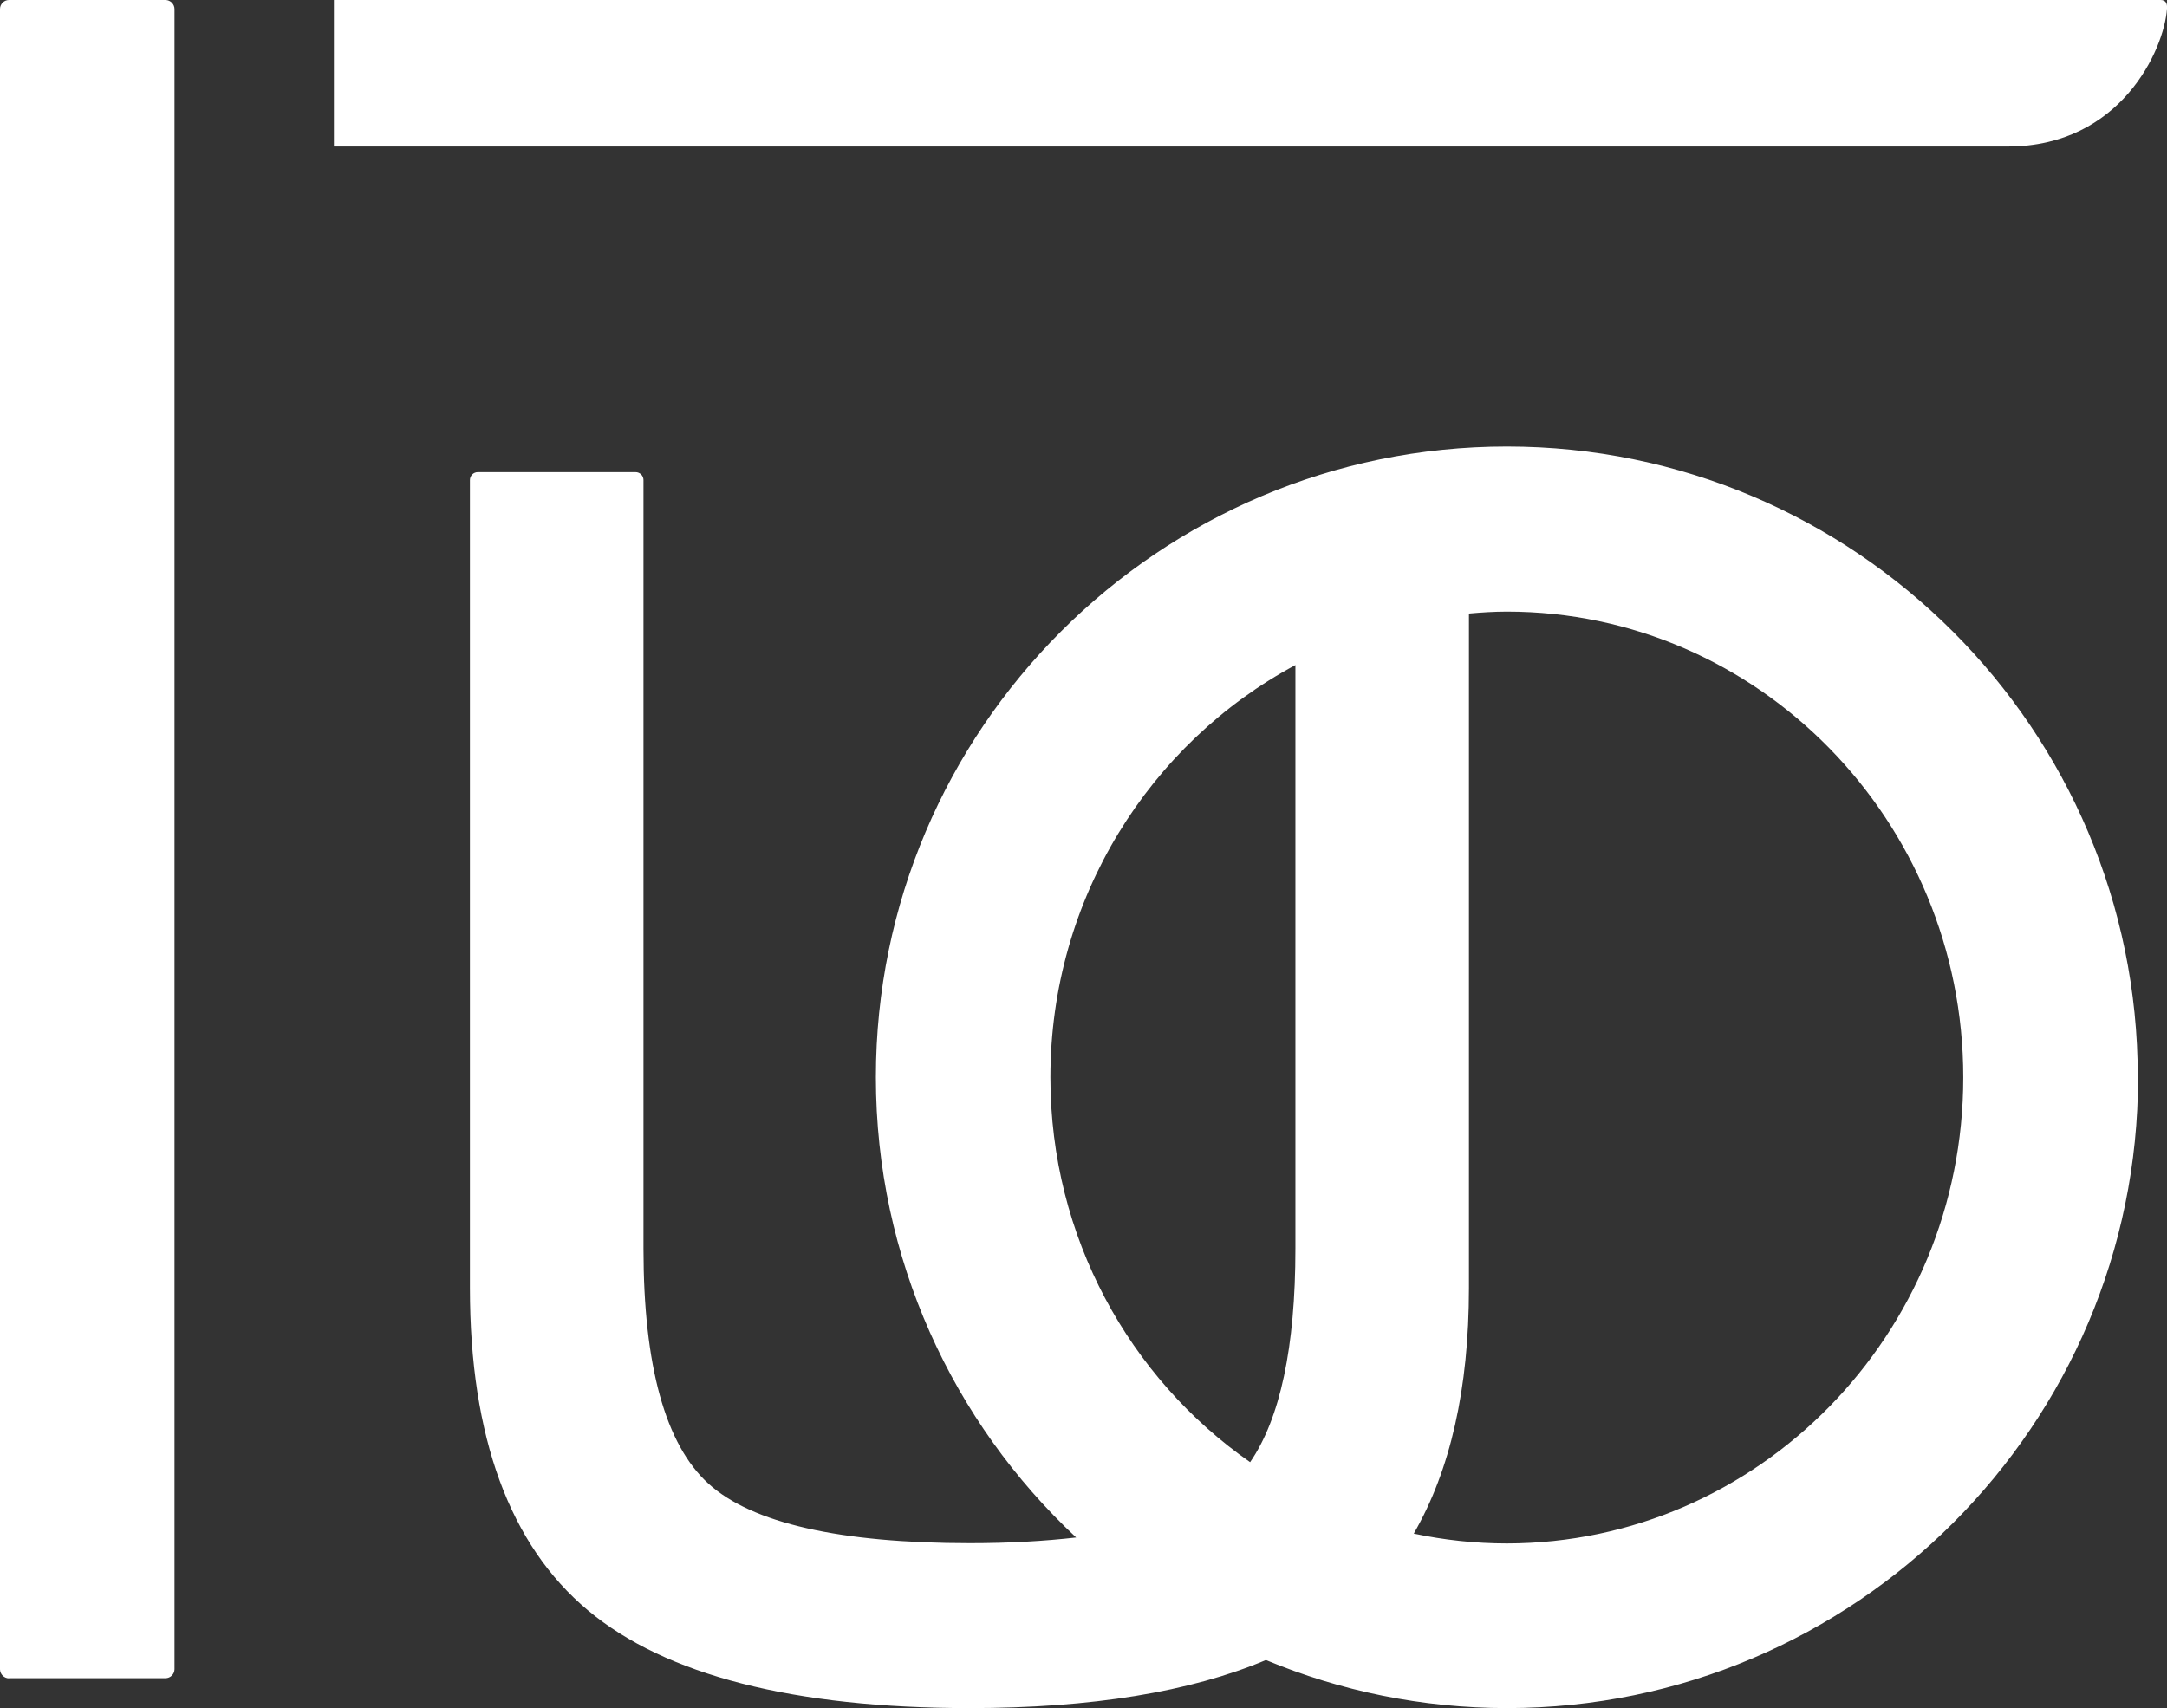
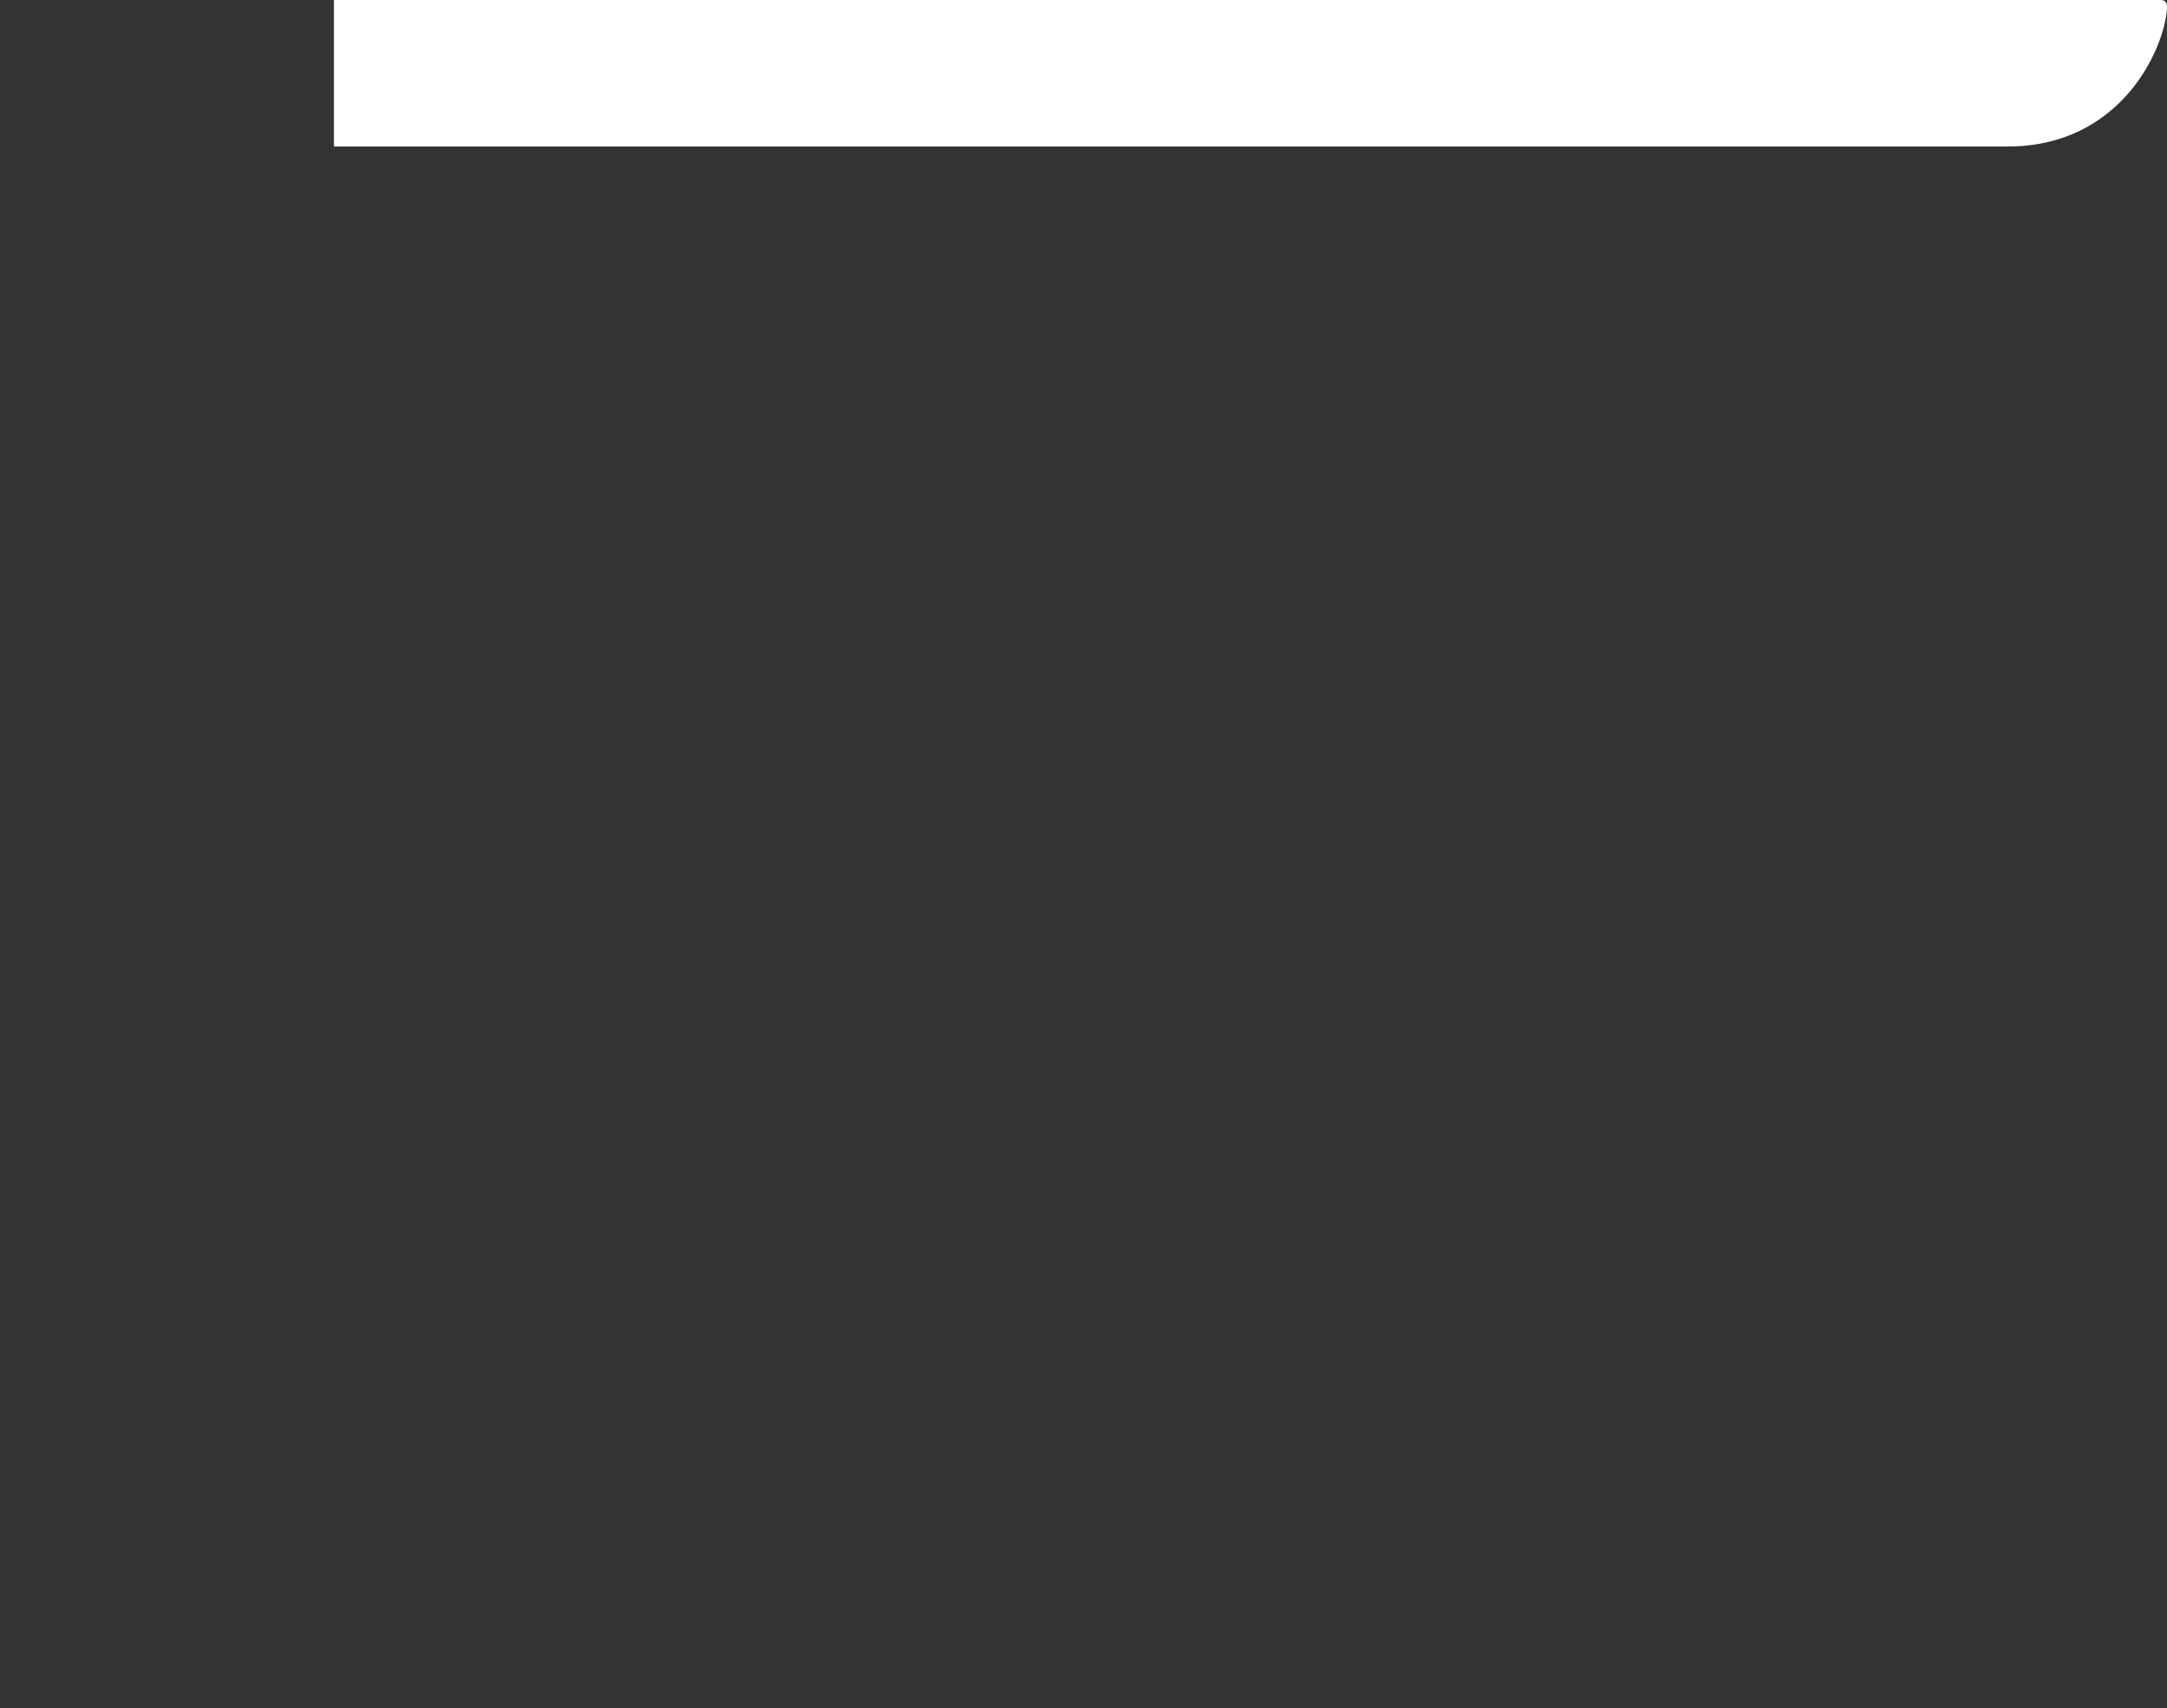
<svg xmlns="http://www.w3.org/2000/svg" viewBox="0 0 156.46 123.36" id="_レイヤー_2">
  <rect x="0" y="0" width="156.46" height="123.36" fill="#333333" stroke="none" />
  <defs>
    <style>.cls-1{fill:#fff;stroke-width:0px;}</style>
  </defs>
  <g id="_レイヤー_2-2">
    <path d="m156.46.62c.03-.36-.09-.62-.46-.62H24.11v10.58h120.88c8.1-.01,11.26-6.96,11.47-9.96Z" class="cls-1" />
-     <path d="m.65,121.2h11.3c.36,0,.65-.3.65-.65V.65c0-.34-.29-.65-.65-.65H.65c-.36,0-.65.3-.65.65v119.91c0,.34.29.65.65.65Z" class="cls-1" />
-     <path d="m154.35,77.8c0-25.12-20.43-45.55-45.55-45.55s-45.56,20.44-45.56,45.55c0,13.1,5.57,24.92,14.46,33.24-2.28.26-4.81.41-7.66.41-9.38,0-15.74-1.44-18.88-4.29-3.12-2.82-4.7-8.54-4.7-16.99v-55.5c0-.32-.26-.57-.57-.57h-11.39c-.32,0-.57.26-.57.57v58.35c0,10.74,2.87,18.57,8.53,23.29,5.6,4.68,14.87,7.05,27.55,7.05,8.82,0,15.96-1.18,21.39-3.47,5.37,2.23,11.25,3.47,17.42,3.47,25.12-.01,45.55-20.45,45.55-45.56Zm-60.82,12.37c0,7.14-1.11,12.29-3.27,15.43-8.7-6.07-14.42-16.26-14.42-27.79,0-12.92,7.19-24.15,17.69-29.78v42.15Zm8.55,20.58c2.63-4.55,3.98-10.46,3.98-17.72v-48.72c.9-.08,1.81-.14,2.74-.14,18.16,0,32.95,15.1,32.95,33.64,0,18.55-14.79,33.64-32.95,33.66-2.3,0-4.55-.25-6.72-.71Z" class="cls-1" />
  </g>
</svg>